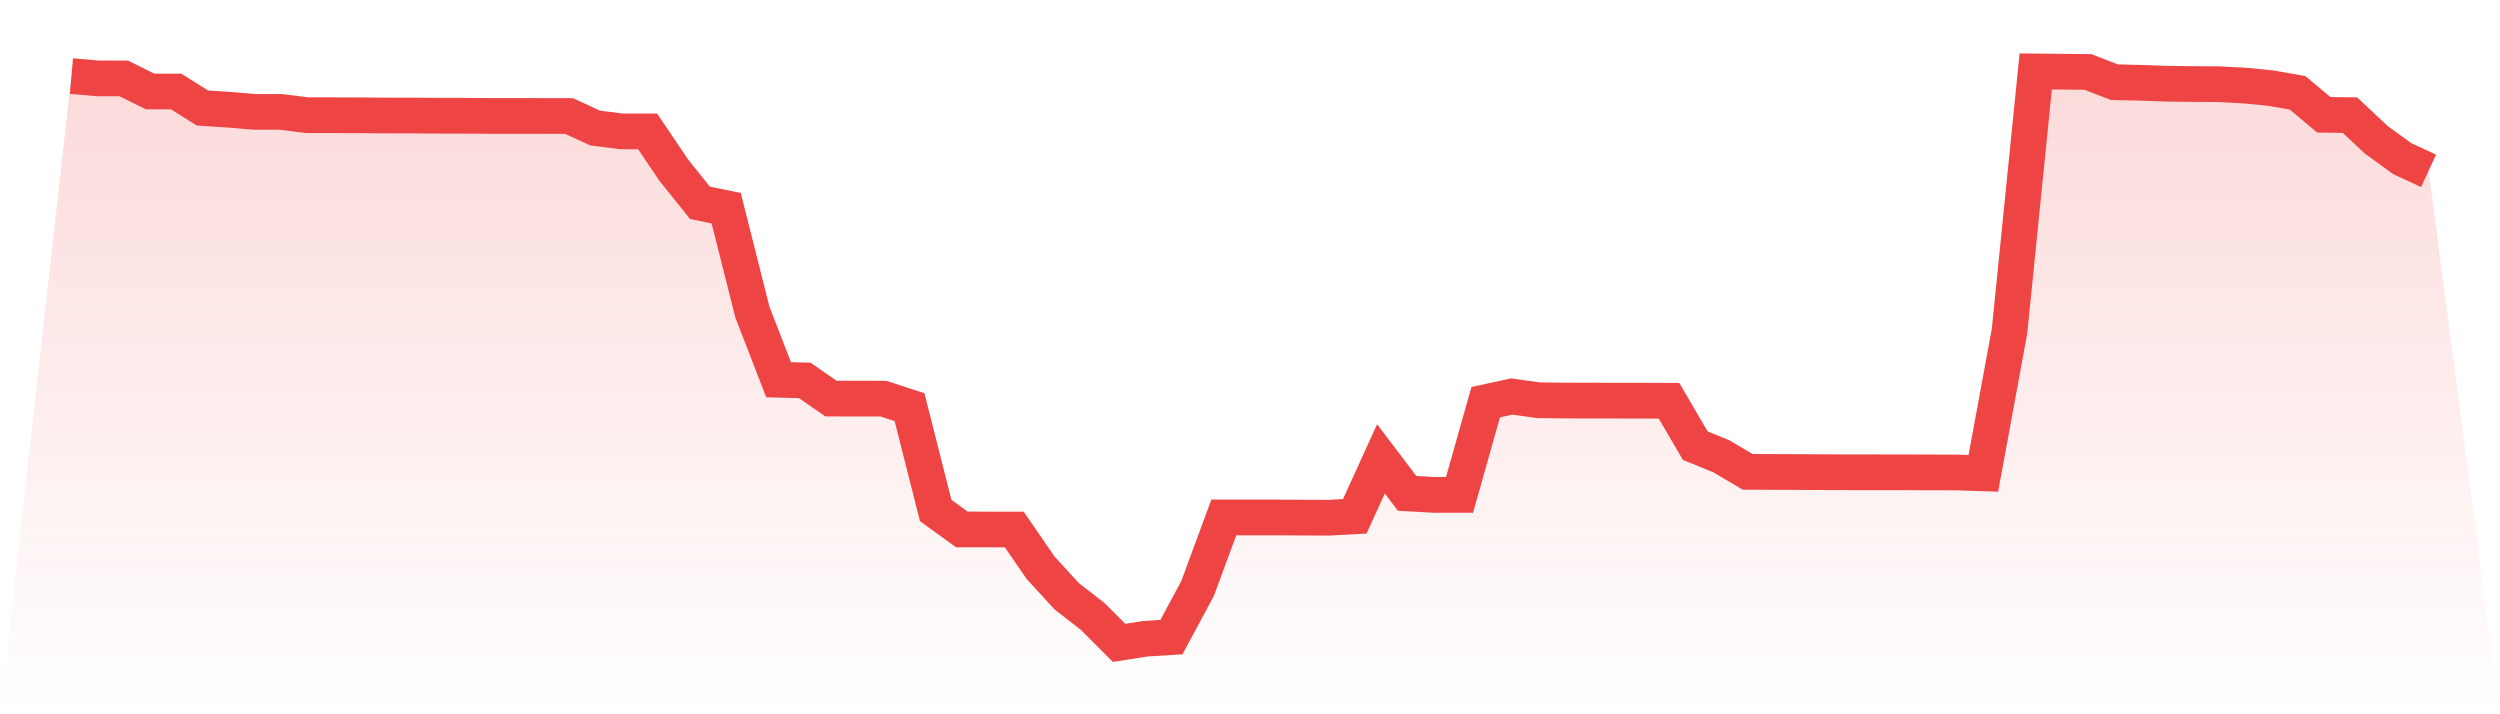
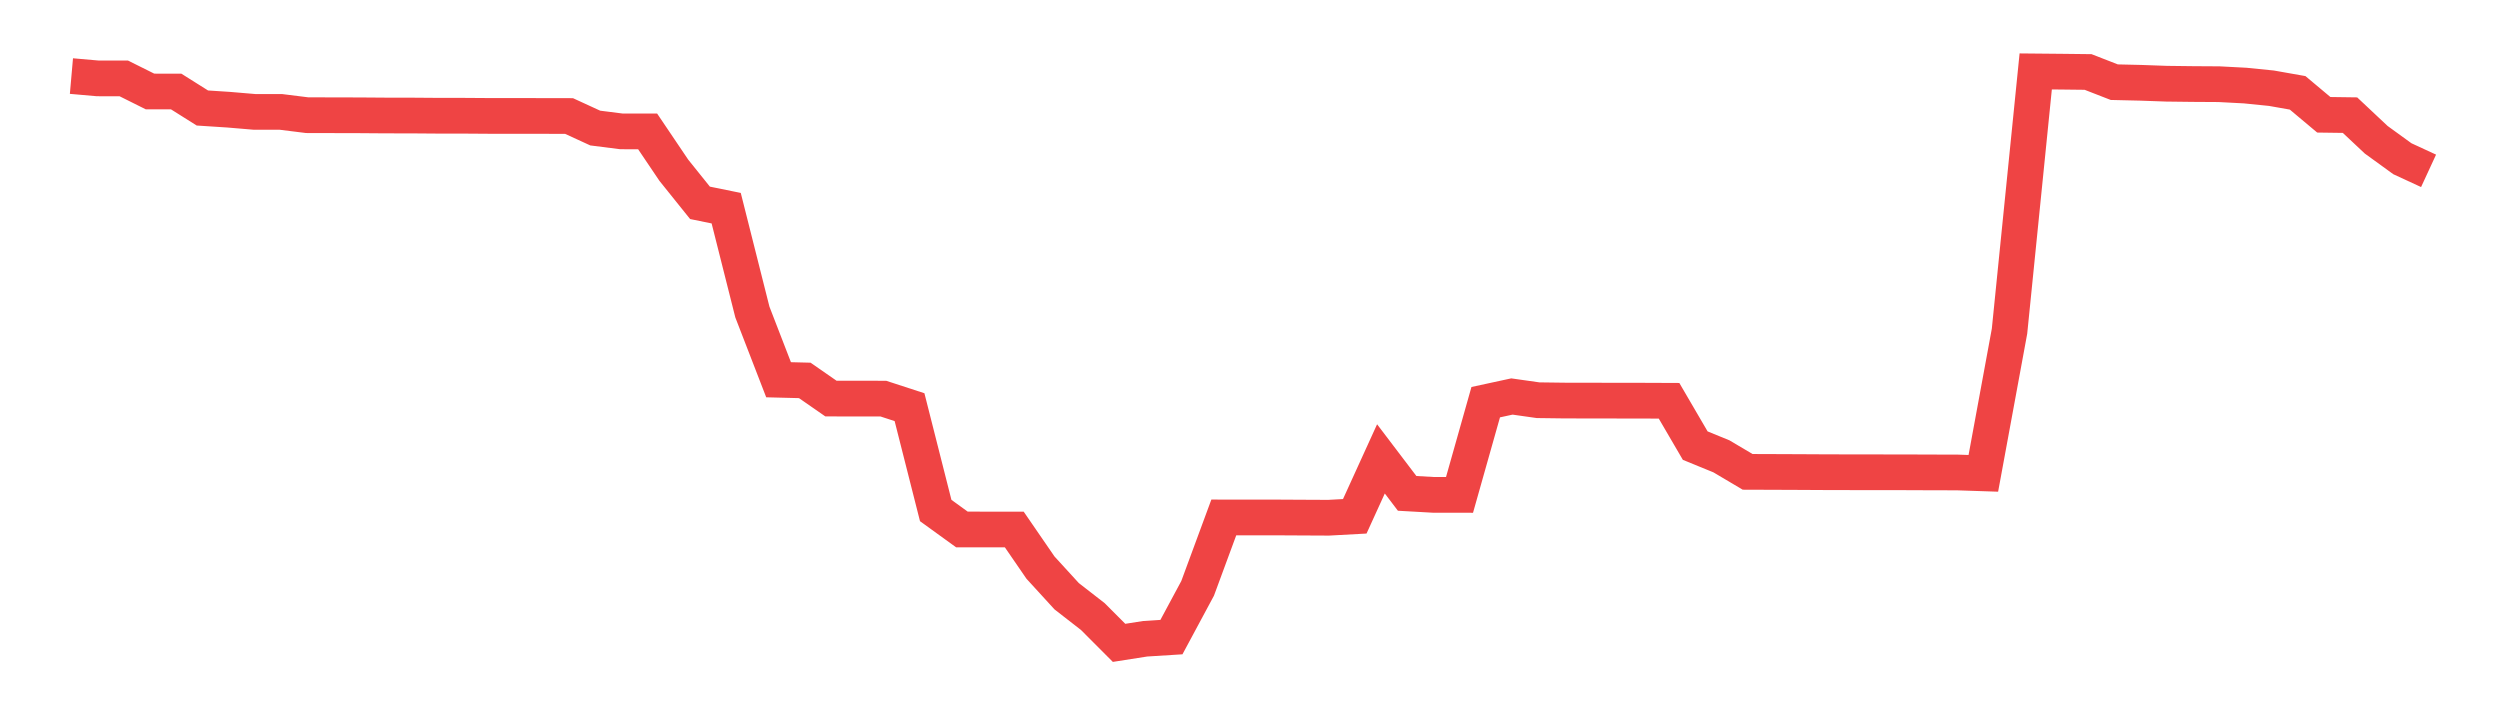
<svg xmlns="http://www.w3.org/2000/svg" viewBox="0 0 140 40">
  <defs>
    <linearGradient id="gradient" x1="0" x2="0" y1="0" y2="1">
      <stop offset="0%" stop-color="#ef4444" stop-opacity="0.2" />
      <stop offset="100%" stop-color="#ef4444" stop-opacity="0" />
    </linearGradient>
  </defs>
-   <path d="M4,4.26 L4,4.26 L5.467,4.389 L6.933,4.391 L8.4,5.123 L9.867,5.125 L11.333,6.048 L12.8,6.143 L14.267,6.267 L15.733,6.267 L17.2,6.45 L18.667,6.452 L20.133,6.457 L21.6,6.468 L23.067,6.47 L24.533,6.481 L26,6.482 L27.467,6.492 L28.933,6.492 L30.4,6.494 L31.867,6.497 L33.333,7.171 L34.8,7.357 L36.267,7.358 L37.733,9.532 L39.2,11.359 L40.667,11.658 L42.133,17.474 L43.6,21.266 L45.067,21.303 L46.533,22.32 L48,22.322 L49.467,22.323 L50.933,22.801 L52.4,28.589 L53.867,29.65 L55.333,29.652 L56.8,29.652 L58.267,31.786 L59.733,33.389 L61.2,34.529 L62.667,36 L64.133,35.77 L65.6,35.678 L67.067,32.948 L68.533,28.976 L70,28.978 L71.467,28.978 L72.933,28.986 L74.4,28.993 L75.867,28.913 L77.333,25.697 L78.8,27.629 L80.267,27.712 L81.733,27.714 L83.2,22.522 L84.667,22.204 L86.133,22.412 L87.6,22.431 L89.067,22.434 L90.533,22.436 L92,22.438 L93.467,22.444 L94.933,24.955 L96.4,25.555 L97.867,26.424 L99.333,26.429 L100.8,26.435 L102.267,26.443 L103.733,26.446 L105.2,26.448 L106.667,26.449 L108.133,26.455 L109.6,26.458 L111.067,26.507 L112.533,18.546 L114,4 L115.467,4.014 L116.933,4.031 L118.4,4.602 L119.867,4.636 L121.333,4.688 L122.8,4.706 L124.267,4.715 L125.733,4.792 L127.2,4.94 L128.667,5.199 L130.133,6.428 L131.6,6.448 L133.067,7.826 L134.533,8.889 L136,9.567 L140,40 L0,40 z" fill="url(#gradient)" />
-   <path d="M4,4.26 L4,4.26 L5.467,4.389 L6.933,4.391 L8.4,5.123 L9.867,5.125 L11.333,6.048 L12.8,6.143 L14.267,6.267 L15.733,6.267 L17.2,6.45 L18.667,6.452 L20.133,6.457 L21.6,6.468 L23.067,6.47 L24.533,6.481 L26,6.482 L27.467,6.492 L28.933,6.492 L30.4,6.494 L31.867,6.497 L33.333,7.171 L34.8,7.357 L36.267,7.358 L37.733,9.532 L39.2,11.359 L40.667,11.658 L42.133,17.474 L43.6,21.266 L45.067,21.303 L46.533,22.32 L48,22.322 L49.467,22.323 L50.933,22.801 L52.4,28.589 L53.867,29.65 L55.333,29.652 L56.8,29.652 L58.267,31.786 L59.733,33.389 L61.2,34.529 L62.667,36 L64.133,35.77 L65.6,35.678 L67.067,32.948 L68.533,28.976 L70,28.978 L71.467,28.978 L72.933,28.986 L74.4,28.993 L75.867,28.913 L77.333,25.697 L78.8,27.629 L80.267,27.712 L81.733,27.714 L83.2,22.522 L84.667,22.204 L86.133,22.412 L87.6,22.431 L89.067,22.434 L90.533,22.436 L92,22.438 L93.467,22.444 L94.933,24.955 L96.4,25.555 L97.867,26.424 L99.333,26.429 L100.8,26.435 L102.267,26.443 L103.733,26.446 L105.2,26.448 L106.667,26.449 L108.133,26.455 L109.6,26.458 L111.067,26.507 L112.533,18.546 L114,4 L115.467,4.014 L116.933,4.031 L118.4,4.602 L119.867,4.636 L121.333,4.688 L122.8,4.706 L124.267,4.715 L125.733,4.792 L127.2,4.94 L128.667,5.199 L130.133,6.428 L131.6,6.448 L133.067,7.826 L134.533,8.889 L136,9.567" fill="none" stroke="#ef4444" stroke-width="2" />
+   <path d="M4,4.26 L4,4.26 L5.467,4.389 L6.933,4.391 L8.4,5.123 L9.867,5.125 L11.333,6.048 L12.8,6.143 L14.267,6.267 L15.733,6.267 L17.2,6.45 L20.133,6.457 L21.6,6.468 L23.067,6.47 L24.533,6.481 L26,6.482 L27.467,6.492 L28.933,6.492 L30.4,6.494 L31.867,6.497 L33.333,7.171 L34.8,7.357 L36.267,7.358 L37.733,9.532 L39.2,11.359 L40.667,11.658 L42.133,17.474 L43.6,21.266 L45.067,21.303 L46.533,22.32 L48,22.322 L49.467,22.323 L50.933,22.801 L52.4,28.589 L53.867,29.65 L55.333,29.652 L56.8,29.652 L58.267,31.786 L59.733,33.389 L61.2,34.529 L62.667,36 L64.133,35.77 L65.6,35.678 L67.067,32.948 L68.533,28.976 L70,28.978 L71.467,28.978 L72.933,28.986 L74.4,28.993 L75.867,28.913 L77.333,25.697 L78.8,27.629 L80.267,27.712 L81.733,27.714 L83.2,22.522 L84.667,22.204 L86.133,22.412 L87.6,22.431 L89.067,22.434 L90.533,22.436 L92,22.438 L93.467,22.444 L94.933,24.955 L96.4,25.555 L97.867,26.424 L99.333,26.429 L100.8,26.435 L102.267,26.443 L103.733,26.446 L105.2,26.448 L106.667,26.449 L108.133,26.455 L109.6,26.458 L111.067,26.507 L112.533,18.546 L114,4 L115.467,4.014 L116.933,4.031 L118.4,4.602 L119.867,4.636 L121.333,4.688 L122.8,4.706 L124.267,4.715 L125.733,4.792 L127.2,4.94 L128.667,5.199 L130.133,6.428 L131.6,6.448 L133.067,7.826 L134.533,8.889 L136,9.567" fill="none" stroke="#ef4444" stroke-width="2" />
</svg>